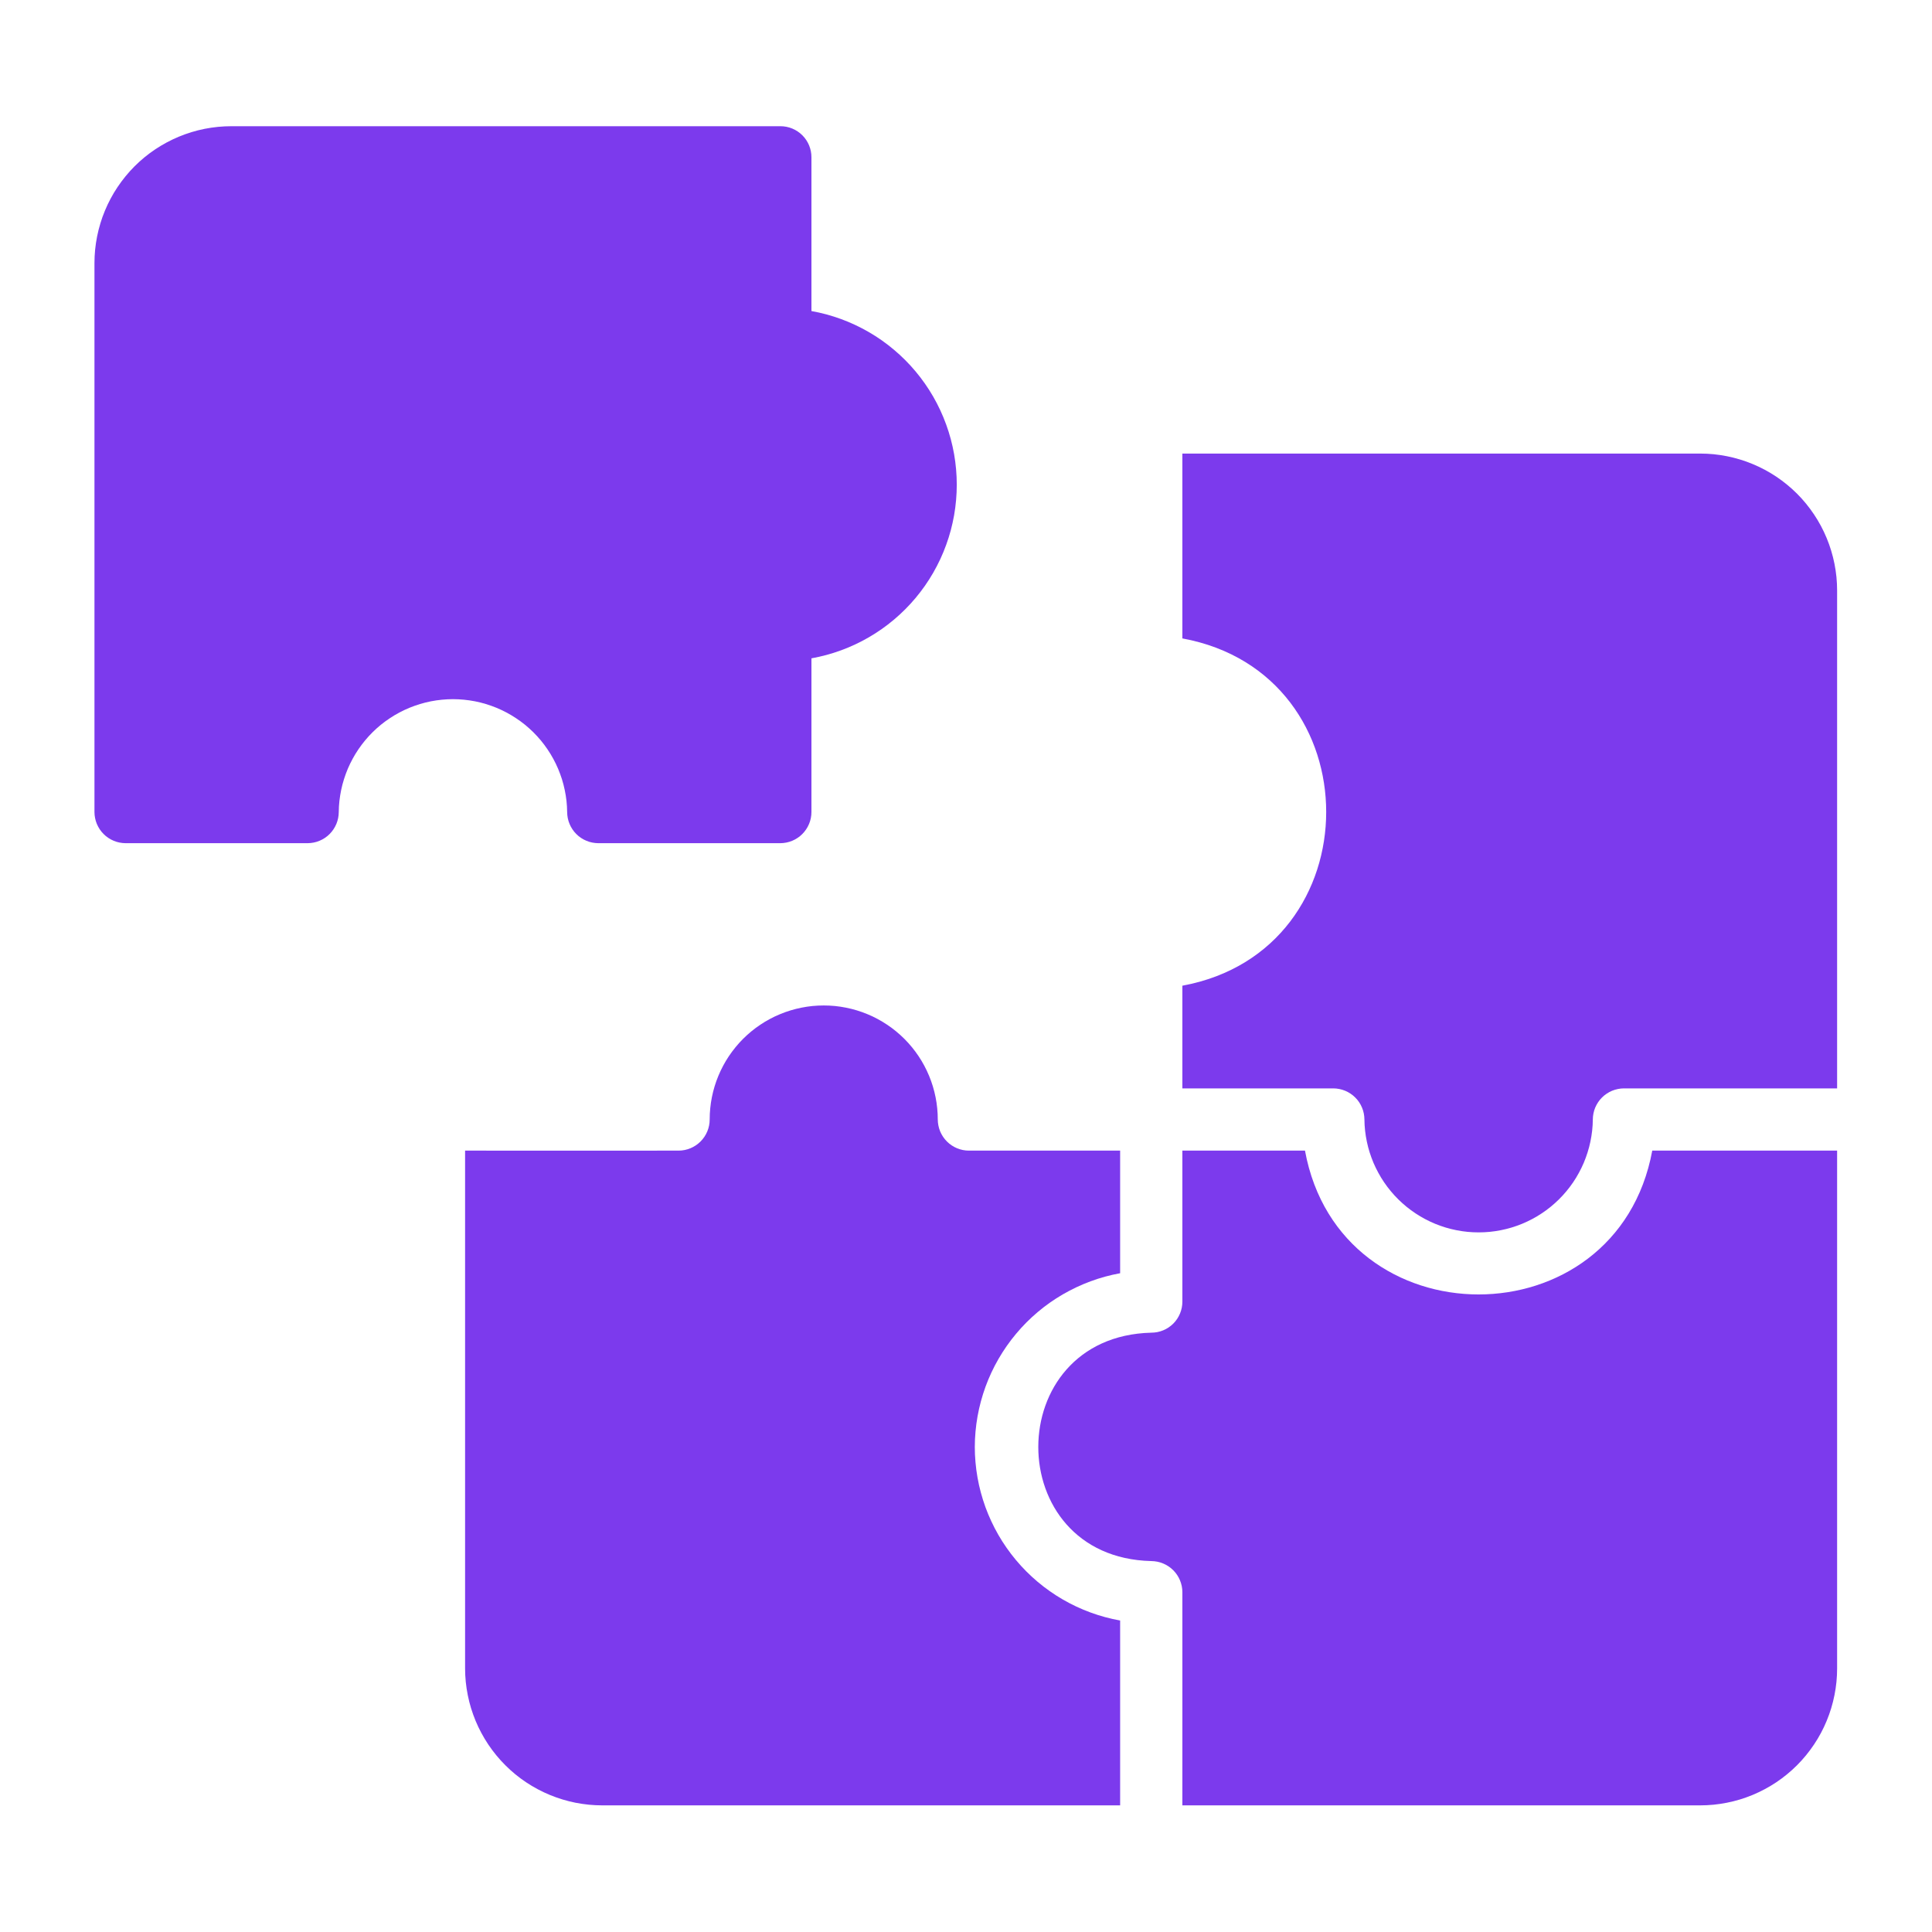
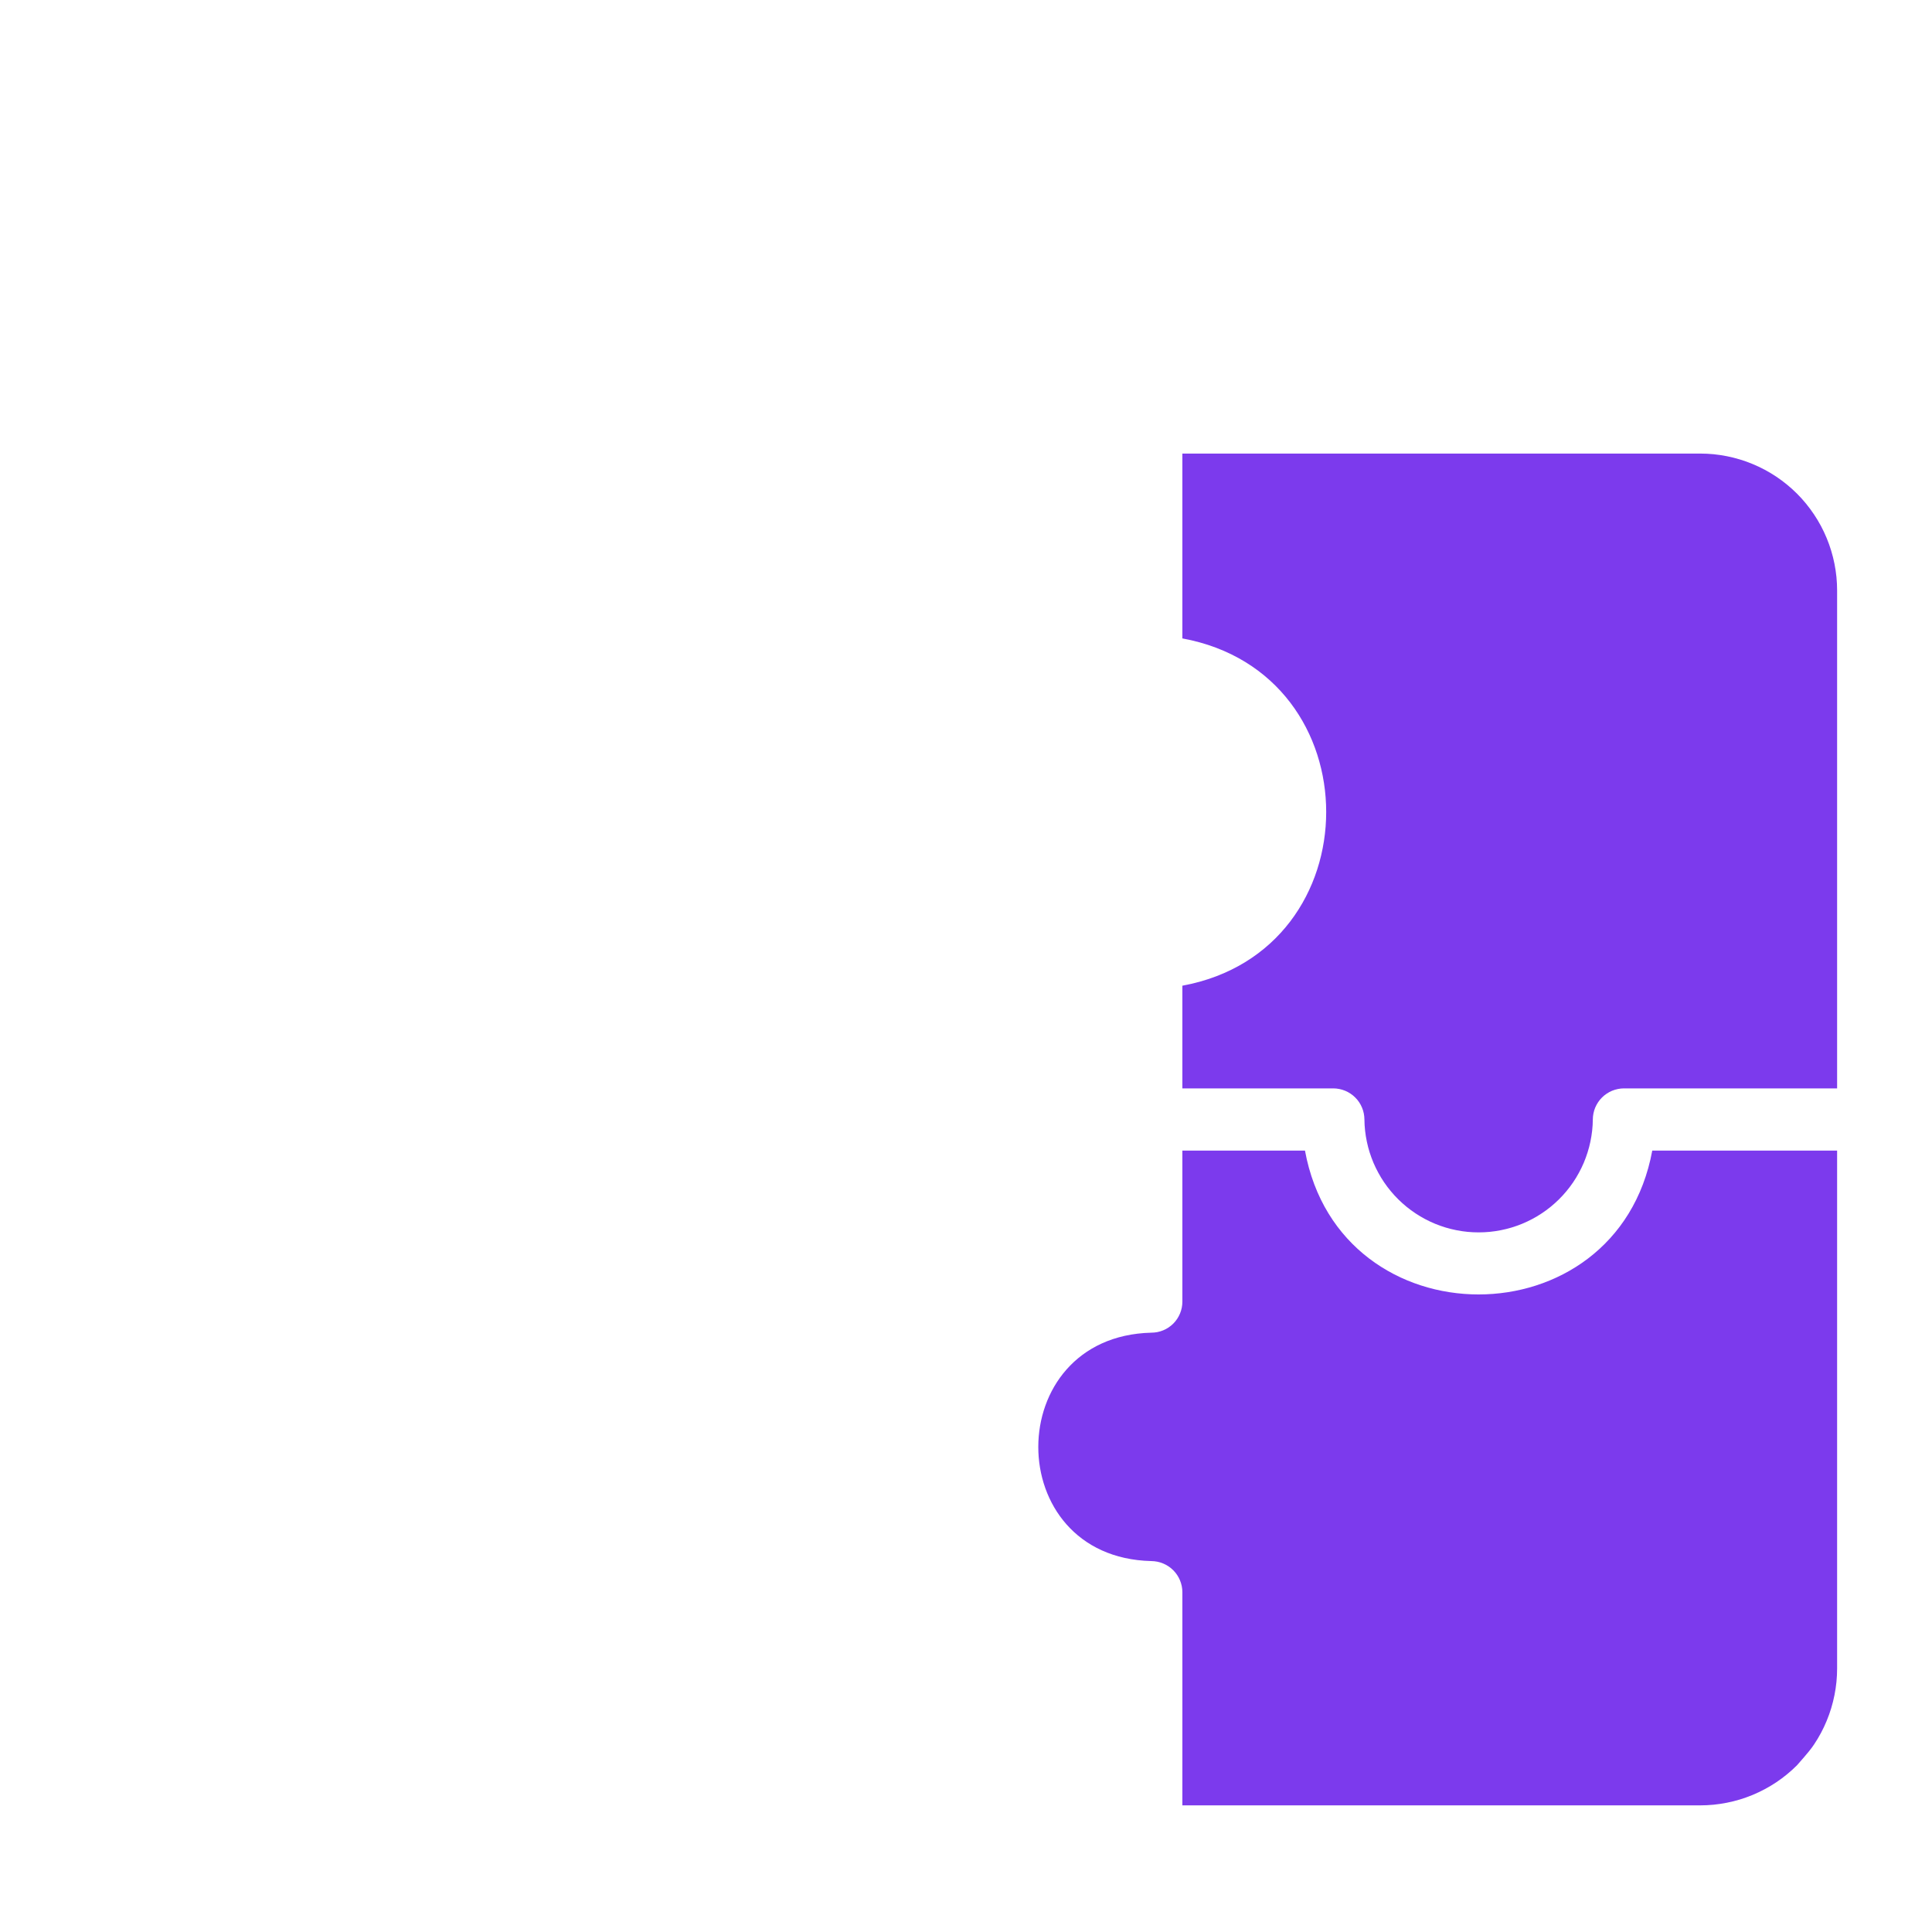
<svg xmlns="http://www.w3.org/2000/svg" width="400" zoomAndPan="magnify" viewBox="0 0 300 300" height="400" preserveAspectRatio="xMidYMid meet" version="1.2">
  <defs>
    <clipPath id="30474891e8">
-       <path d="M 14.594 19.5 L 149 19.5 L 149 131 L 14.594 131 Z M 14.594 19.5 " />
-     </clipPath>
+       </clipPath>
    <clipPath id="c3be67d2ec">
      <path d="M 183 70 L 285.34 70 L 285.34 192 L 183 192 Z M 183 70 " />
    </clipPath>
    <clipPath id="f0bd6aa7db">
      <path d="M 161 178 L 285.34 178 L 285.34 280.5 L 161 280.5 Z M 161 178 " />
    </clipPath>
    <clipPath id="09b18ab926">
-       <path d="M 72 156 L 174 156 L 174 280.5 L 72 280.5 Z M 72 156 " />
-     </clipPath>
+       </clipPath>
  </defs>
  <g id="89bdb01955">
    <g clip-rule="nonzero" clip-path="url(#30474891e8)">
-       <path style=" stroke:none;fill-rule:nonzero;fill:#7c3aed;fill-opacity:1;" d="M 88.066 126.098 C 88.07 126.414 88.102 126.727 88.164 127.039 C 88.227 127.348 88.316 127.648 88.441 127.941 C 88.562 128.234 88.711 128.512 88.887 128.777 C 89.062 129.039 89.262 129.285 89.488 129.508 C 89.711 129.734 89.957 129.934 90.219 130.109 C 90.48 130.285 90.762 130.434 91.055 130.555 C 91.348 130.68 91.648 130.77 91.957 130.832 C 92.27 130.895 92.582 130.926 92.898 130.93 L 121.168 130.93 C 121.484 130.926 121.797 130.895 122.109 130.832 C 122.422 130.77 122.723 130.68 123.016 130.555 C 123.309 130.434 123.586 130.285 123.848 130.109 C 124.113 129.934 124.355 129.734 124.582 129.508 C 124.805 129.285 125.004 129.039 125.18 128.777 C 125.355 128.512 125.508 128.234 125.629 127.941 C 125.75 127.648 125.844 127.348 125.906 127.039 C 125.969 126.727 126 126.414 126 126.098 L 126 102.227 C 126.781 102.086 127.559 101.91 128.328 101.703 C 129.094 101.496 129.852 101.254 130.602 100.98 C 131.348 100.707 132.082 100.402 132.801 100.062 C 133.523 99.727 134.227 99.355 134.914 98.957 C 135.605 98.559 136.273 98.129 136.926 97.672 C 137.574 97.215 138.207 96.73 138.812 96.219 C 139.422 95.703 140.008 95.168 140.57 94.602 C 141.133 94.039 141.668 93.453 142.18 92.844 C 142.691 92.23 143.172 91.602 143.629 90.949 C 144.086 90.297 144.512 89.625 144.91 88.934 C 145.305 88.246 145.672 87.539 146.008 86.82 C 146.344 86.098 146.648 85.363 146.918 84.613 C 147.191 83.867 147.43 83.109 147.637 82.34 C 147.84 81.57 148.012 80.793 148.152 80.012 C 148.289 79.227 148.391 78.438 148.461 77.645 C 148.531 76.852 148.566 76.059 148.566 75.262 C 148.566 74.465 148.531 73.672 148.461 72.879 C 148.391 72.086 148.289 71.297 148.152 70.516 C 148.012 69.73 147.84 68.953 147.637 68.188 C 147.43 67.418 147.191 66.66 146.918 65.91 C 146.648 65.164 146.344 64.43 146.008 63.707 C 145.672 62.984 145.305 62.277 144.91 61.59 C 144.512 60.898 144.086 60.23 143.629 59.578 C 143.172 58.926 142.691 58.293 142.18 57.684 C 141.668 57.074 141.133 56.484 140.57 55.922 C 140.008 55.359 139.422 54.82 138.812 54.309 C 138.207 53.797 137.574 53.309 136.926 52.852 C 136.273 52.395 135.605 51.965 134.914 51.566 C 134.227 51.168 133.523 50.801 132.801 50.461 C 132.082 50.125 131.348 49.816 130.602 49.543 C 129.852 49.27 129.094 49.031 128.328 48.82 C 127.559 48.613 126.781 48.441 126 48.301 L 126 24.43 C 126 24.113 125.973 23.797 125.91 23.484 C 125.848 23.172 125.758 22.871 125.637 22.578 C 125.516 22.285 125.367 22.004 125.191 21.742 C 125.016 21.477 124.812 21.23 124.59 21.008 C 124.363 20.781 124.121 20.582 123.855 20.406 C 123.594 20.23 123.312 20.082 123.02 19.961 C 122.727 19.84 122.422 19.75 122.113 19.688 C 121.801 19.625 121.484 19.598 121.168 19.598 L 35.93 19.598 C 35.234 19.598 34.539 19.633 33.848 19.699 C 33.152 19.77 32.465 19.871 31.781 20.004 C 31.098 20.141 30.426 20.309 29.758 20.512 C 29.094 20.715 28.438 20.949 27.793 21.215 C 27.152 21.48 26.523 21.781 25.906 22.109 C 25.293 22.438 24.695 22.793 24.117 23.18 C 23.539 23.566 22.98 23.98 22.441 24.422 C 21.902 24.863 21.387 25.332 20.895 25.824 C 20.402 26.316 19.938 26.832 19.496 27.371 C 19.055 27.91 18.641 28.469 18.254 29.047 C 17.863 29.625 17.508 30.223 17.18 30.836 C 16.852 31.449 16.555 32.078 16.289 32.723 C 16.02 33.363 15.785 34.02 15.586 34.688 C 15.383 35.352 15.215 36.027 15.078 36.711 C 14.941 37.395 14.84 38.082 14.77 38.773 C 14.703 39.469 14.668 40.16 14.668 40.859 L 14.668 126.098 C 14.668 126.414 14.703 126.727 14.766 127.039 C 14.828 127.348 14.918 127.648 15.039 127.941 C 15.164 128.234 15.312 128.512 15.488 128.777 C 15.664 129.039 15.863 129.285 16.09 129.508 C 16.312 129.734 16.555 129.934 16.82 130.109 C 17.082 130.285 17.359 130.434 17.652 130.555 C 17.945 130.68 18.25 130.77 18.559 130.832 C 18.871 130.895 19.184 130.926 19.5 130.93 L 47.77 130.93 C 48.086 130.926 48.398 130.895 48.711 130.832 C 49.02 130.77 49.324 130.68 49.617 130.555 C 49.906 130.434 50.188 130.285 50.449 130.109 C 50.715 129.934 50.957 129.734 51.18 129.508 C 51.406 129.285 51.605 129.039 51.781 128.777 C 51.957 128.512 52.105 128.234 52.23 127.941 C 52.352 127.648 52.441 127.348 52.504 127.039 C 52.566 126.727 52.602 126.414 52.602 126.098 C 52.605 125.52 52.641 124.945 52.703 124.371 C 52.77 123.797 52.859 123.23 52.977 122.664 C 53.094 122.102 53.238 121.543 53.414 120.992 C 53.586 120.445 53.785 119.902 54.008 119.371 C 54.234 118.844 54.484 118.324 54.762 117.816 C 55.035 117.312 55.336 116.82 55.66 116.344 C 55.984 115.867 56.332 115.406 56.699 114.961 C 57.066 114.52 57.457 114.094 57.867 113.688 C 58.277 113.285 58.707 112.898 59.152 112.535 C 59.602 112.172 60.066 111.832 60.547 111.516 C 61.027 111.195 61.523 110.902 62.031 110.633 C 62.539 110.363 63.062 110.117 63.594 109.898 C 64.129 109.68 64.672 109.488 65.223 109.32 C 65.773 109.152 66.336 109.016 66.898 108.902 C 67.465 108.793 68.035 108.707 68.609 108.652 C 69.184 108.598 69.758 108.566 70.336 108.566 C 70.91 108.566 71.484 108.598 72.059 108.652 C 72.633 108.707 73.203 108.793 73.77 108.902 C 74.336 109.016 74.895 109.152 75.445 109.32 C 75.996 109.488 76.539 109.68 77.074 109.898 C 77.605 110.117 78.129 110.363 78.637 110.633 C 79.148 110.902 79.641 111.195 80.121 111.516 C 80.602 111.832 81.066 112.172 81.516 112.535 C 81.961 112.898 82.391 113.285 82.801 113.688 C 83.211 114.094 83.602 114.52 83.969 114.961 C 84.34 115.406 84.684 115.867 85.008 116.344 C 85.332 116.82 85.633 117.312 85.906 117.816 C 86.184 118.324 86.434 118.844 86.66 119.371 C 86.883 119.902 87.082 120.445 87.258 120.992 C 87.43 121.543 87.574 122.102 87.691 122.664 C 87.809 123.23 87.902 123.797 87.965 124.371 C 88.027 124.945 88.062 125.52 88.066 126.098 Z M 88.066 126.098 " />
-     </g>
+       </g>
    <g clip-rule="nonzero" clip-path="url(#c3be67d2ec)">
      <path style=" stroke:none;fill-rule:nonzero;fill:#7c3aed;fill-opacity:1;" d="M 264.004 70.43 L 183.598 70.43 C 183.605 76.41 183.594 92.914 183.598 99.133 C 213.395 104.609 213.355 147.574 183.598 153.059 L 183.598 169.004 L 207.035 169.004 C 207.352 169.004 207.664 169.039 207.977 169.102 C 208.285 169.164 208.586 169.254 208.879 169.375 C 209.172 169.496 209.453 169.648 209.715 169.824 C 209.977 170 210.223 170.199 210.445 170.426 C 210.672 170.648 210.871 170.891 211.047 171.156 C 211.223 171.418 211.371 171.695 211.492 171.988 C 211.617 172.281 211.707 172.586 211.77 172.895 C 211.832 173.207 211.863 173.52 211.867 173.836 C 211.871 174.414 211.906 174.988 211.969 175.562 C 212.031 176.133 212.125 176.703 212.242 177.266 C 212.359 177.832 212.504 178.387 212.676 178.938 C 212.852 179.488 213.051 180.027 213.273 180.559 C 213.5 181.09 213.75 181.609 214.027 182.113 C 214.301 182.621 214.602 183.113 214.926 183.59 C 215.25 184.066 215.594 184.527 215.965 184.969 C 216.332 185.414 216.723 185.836 217.133 186.242 C 217.543 186.648 217.973 187.031 218.418 187.395 C 218.867 187.758 219.332 188.102 219.812 188.418 C 220.293 188.738 220.785 189.031 221.297 189.301 C 221.805 189.57 222.328 189.816 222.859 190.035 C 223.395 190.254 223.938 190.445 224.488 190.613 C 225.039 190.777 225.598 190.918 226.164 191.027 C 226.73 191.141 227.301 191.223 227.875 191.281 C 228.449 191.336 229.023 191.363 229.598 191.363 C 230.176 191.363 230.75 191.336 231.324 191.281 C 231.898 191.223 232.469 191.141 233.035 191.027 C 233.598 190.918 234.16 190.777 234.711 190.613 C 235.262 190.445 235.805 190.254 236.34 190.035 C 236.871 189.816 237.395 189.57 237.902 189.301 C 238.41 189.031 238.906 188.738 239.387 188.418 C 239.867 188.102 240.332 187.758 240.781 187.395 C 241.227 187.031 241.656 186.648 242.066 186.242 C 242.477 185.836 242.867 185.414 243.234 184.969 C 243.602 184.527 243.949 184.066 244.273 183.59 C 244.598 183.113 244.898 182.621 245.172 182.113 C 245.449 181.609 245.699 181.09 245.926 180.559 C 246.148 180.027 246.348 179.488 246.52 178.938 C 246.695 178.387 246.84 177.832 246.957 177.266 C 247.074 176.703 247.164 176.133 247.23 175.559 C 247.293 174.988 247.328 174.414 247.332 173.836 C 247.332 173.52 247.367 173.207 247.43 172.895 C 247.492 172.582 247.582 172.281 247.703 171.988 C 247.828 171.695 247.977 171.418 248.152 171.156 C 248.328 170.891 248.527 170.648 248.754 170.422 C 248.977 170.199 249.219 170 249.484 169.824 C 249.746 169.648 250.027 169.496 250.316 169.375 C 250.609 169.254 250.914 169.164 251.223 169.102 C 251.535 169.039 251.848 169.004 252.164 169.004 C 258.734 168.996 278.965 169.012 285.266 169.004 L 285.266 91.691 C 285.266 90.996 285.23 90.301 285.164 89.609 C 285.094 88.914 284.992 88.227 284.855 87.543 C 284.719 86.859 284.551 86.188 284.348 85.52 C 284.148 84.852 283.914 84.199 283.645 83.555 C 283.379 82.91 283.082 82.285 282.754 81.668 C 282.426 81.055 282.066 80.457 281.68 79.879 C 281.293 79.301 280.879 78.742 280.438 78.203 C 279.996 77.664 279.531 77.148 279.039 76.656 C 278.547 76.164 278.031 75.699 277.492 75.258 C 276.953 74.816 276.395 74.402 275.816 74.012 C 275.238 73.625 274.641 73.27 274.027 72.941 C 273.41 72.613 272.781 72.316 272.141 72.051 C 271.496 71.781 270.84 71.547 270.176 71.348 C 269.508 71.145 268.836 70.977 268.152 70.84 C 267.469 70.703 266.781 70.602 266.086 70.531 C 265.395 70.465 264.699 70.43 264.004 70.43 Z M 264.004 70.43 " />
    </g>
    <g clip-rule="nonzero" clip-path="url(#f0bd6aa7db)">
-       <path style=" stroke:none;fill-rule:nonzero;fill:#7c3aed;fill-opacity:1;" d="M 256.562 178.668 C 251.062 208.469 208.09 208.422 202.637 178.668 L 183.598 178.668 L 183.598 202.105 C 183.598 202.422 183.57 202.738 183.508 203.047 C 183.445 203.359 183.355 203.664 183.234 203.957 C 183.113 204.25 182.965 204.527 182.789 204.793 C 182.613 205.059 182.414 205.301 182.188 205.527 C 181.965 205.75 181.719 205.949 181.453 206.129 C 181.191 206.305 180.91 206.453 180.617 206.574 C 180.324 206.695 180.02 206.785 179.711 206.848 C 179.398 206.906 179.082 206.938 178.766 206.938 C 155.398 207.527 155.359 241.832 178.766 242.402 C 179.082 242.406 179.398 242.438 179.707 242.5 C 180.02 242.562 180.32 242.652 180.613 242.777 C 180.906 242.898 181.184 243.047 181.449 243.223 C 181.711 243.398 181.953 243.598 182.18 243.824 C 182.402 244.047 182.602 244.293 182.781 244.555 C 182.957 244.816 183.105 245.098 183.227 245.391 C 183.348 245.684 183.441 245.984 183.504 246.293 C 183.566 246.605 183.598 246.918 183.598 247.234 C 183.613 253.785 183.59 274.051 183.598 280.336 L 264.004 280.336 C 264.699 280.336 265.395 280.301 266.086 280.234 C 266.781 280.164 267.469 280.062 268.152 279.926 C 268.836 279.793 269.508 279.621 270.176 279.422 C 270.84 279.219 271.496 278.984 272.141 278.719 C 272.785 278.449 273.41 278.152 274.027 277.824 C 274.641 277.496 275.238 277.141 275.816 276.754 C 276.395 276.367 276.953 275.953 277.492 275.508 C 278.031 275.066 278.547 274.602 279.039 274.109 C 279.531 273.617 279.996 273.102 280.438 272.562 C 280.879 272.023 281.293 271.465 281.68 270.887 C 282.07 270.309 282.426 269.711 282.754 269.098 C 283.082 268.484 283.379 267.855 283.645 267.211 C 283.914 266.566 284.148 265.914 284.348 265.246 C 284.551 264.578 284.719 263.906 284.855 263.223 C 284.992 262.539 285.094 261.852 285.164 261.16 C 285.23 260.465 285.266 259.77 285.266 259.074 L 285.266 178.668 Z M 256.562 178.668 " />
+       <path style=" stroke:none;fill-rule:nonzero;fill:#7c3aed;fill-opacity:1;" d="M 256.562 178.668 C 251.062 208.469 208.09 208.422 202.637 178.668 L 183.598 178.668 L 183.598 202.105 C 183.598 202.422 183.57 202.738 183.508 203.047 C 183.445 203.359 183.355 203.664 183.234 203.957 C 183.113 204.25 182.965 204.527 182.789 204.793 C 182.613 205.059 182.414 205.301 182.188 205.527 C 181.965 205.75 181.719 205.949 181.453 206.129 C 181.191 206.305 180.91 206.453 180.617 206.574 C 180.324 206.695 180.02 206.785 179.711 206.848 C 179.398 206.906 179.082 206.938 178.766 206.938 C 155.398 207.527 155.359 241.832 178.766 242.402 C 179.082 242.406 179.398 242.438 179.707 242.5 C 180.02 242.562 180.32 242.652 180.613 242.777 C 180.906 242.898 181.184 243.047 181.449 243.223 C 181.711 243.398 181.953 243.598 182.18 243.824 C 182.402 244.047 182.602 244.293 182.781 244.555 C 182.957 244.816 183.105 245.098 183.227 245.391 C 183.348 245.684 183.441 245.984 183.504 246.293 C 183.566 246.605 183.598 246.918 183.598 247.234 C 183.613 253.785 183.59 274.051 183.598 280.336 L 264.004 280.336 C 264.699 280.336 265.395 280.301 266.086 280.234 C 266.781 280.164 267.469 280.062 268.152 279.926 C 268.836 279.793 269.508 279.621 270.176 279.422 C 270.84 279.219 271.496 278.984 272.141 278.719 C 272.785 278.449 273.41 278.152 274.027 277.824 C 274.641 277.496 275.238 277.141 275.816 276.754 C 276.395 276.367 276.953 275.953 277.492 275.508 C 278.031 275.066 278.547 274.602 279.039 274.109 C 280.879 272.023 281.293 271.465 281.68 270.887 C 282.07 270.309 282.426 269.711 282.754 269.098 C 283.082 268.484 283.379 267.855 283.645 267.211 C 283.914 266.566 284.148 265.914 284.348 265.246 C 284.551 264.578 284.719 263.906 284.855 263.223 C 284.992 262.539 285.094 261.852 285.164 261.16 C 285.23 260.465 285.266 259.77 285.266 259.074 L 285.266 178.668 Z M 256.562 178.668 " />
    </g>
    <g clip-rule="nonzero" clip-path="url(#09b18ab926)">
      <path style=" stroke:none;fill-rule:nonzero;fill:#7c3aed;fill-opacity:1;" d="M 151.367 224.672 C 151.371 223.078 151.516 221.496 151.793 219.926 C 152.074 218.359 152.488 216.824 153.031 215.328 C 153.578 213.832 154.25 212.391 155.047 211.012 C 155.844 209.633 156.754 208.332 157.777 207.109 C 158.797 205.887 159.918 204.762 161.137 203.734 C 162.355 202.707 163.652 201.793 165.031 200.992 C 166.41 200.191 167.844 199.516 169.34 198.961 C 170.836 198.41 172.367 197.992 173.934 197.707 L 173.934 178.668 L 150.449 178.668 C 150.133 178.668 149.82 178.637 149.508 178.574 C 149.199 178.512 148.895 178.418 148.602 178.297 C 148.309 178.176 148.031 178.027 147.77 177.852 C 147.504 177.672 147.262 177.473 147.039 177.25 C 146.812 177.023 146.613 176.781 146.438 176.52 C 146.262 176.254 146.113 175.977 145.988 175.684 C 145.867 175.391 145.777 175.09 145.715 174.777 C 145.652 174.469 145.617 174.152 145.617 173.836 C 145.617 173.258 145.59 172.68 145.531 172.102 C 145.477 171.523 145.391 170.949 145.277 170.383 C 145.164 169.812 145.023 169.25 144.855 168.695 C 144.688 168.141 144.492 167.594 144.27 167.059 C 144.047 166.523 143.801 166 143.527 165.488 C 143.254 164.977 142.957 164.48 142.633 163.996 C 142.312 163.516 141.965 163.051 141.598 162.602 C 141.23 162.152 140.84 161.723 140.43 161.312 C 140.02 160.902 139.59 160.516 139.145 160.148 C 138.695 159.777 138.23 159.434 137.746 159.113 C 137.266 158.789 136.77 158.492 136.258 158.219 C 135.746 157.945 135.223 157.695 134.684 157.477 C 134.148 157.254 133.605 157.059 133.051 156.891 C 132.496 156.723 131.934 156.582 131.363 156.469 C 130.793 156.355 130.223 156.27 129.645 156.211 C 129.066 156.156 128.488 156.129 127.91 156.129 C 127.328 156.129 126.75 156.156 126.172 156.211 C 125.594 156.27 125.023 156.355 124.453 156.469 C 123.883 156.582 123.324 156.723 122.766 156.891 C 122.211 157.059 121.668 157.254 121.133 157.477 C 120.594 157.695 120.07 157.945 119.559 158.219 C 119.047 158.492 118.551 158.789 118.07 159.113 C 117.586 159.434 117.121 159.777 116.672 160.148 C 116.227 160.516 115.797 160.902 115.387 161.312 C 114.977 161.723 114.586 162.152 114.219 162.602 C 113.852 163.051 113.504 163.516 113.184 163.996 C 112.859 164.48 112.562 164.977 112.289 165.488 C 112.016 166 111.77 166.523 111.547 167.059 C 111.324 167.594 111.129 168.141 110.961 168.695 C 110.793 169.25 110.652 169.812 110.539 170.383 C 110.426 170.949 110.34 171.523 110.285 172.102 C 110.227 172.68 110.199 173.258 110.199 173.836 C 110.199 174.152 110.168 174.469 110.105 174.777 C 110.043 175.09 109.949 175.391 109.828 175.684 C 109.707 175.977 109.555 176.254 109.379 176.52 C 109.203 176.781 109.004 177.023 108.781 177.25 C 108.555 177.473 108.312 177.672 108.047 177.852 C 107.785 178.027 107.508 178.176 107.215 178.297 C 106.922 178.418 106.621 178.512 106.309 178.574 C 105.996 178.637 105.684 178.668 105.367 178.668 C 98.793 178.68 78.523 178.66 72.219 178.668 L 72.219 259.074 C 72.219 259.77 72.254 260.465 72.324 261.16 C 72.395 261.855 72.5 262.543 72.637 263.227 C 72.773 263.91 72.941 264.582 73.145 265.25 C 73.352 265.918 73.586 266.57 73.852 267.215 C 74.121 267.859 74.418 268.488 74.75 269.102 C 75.078 269.715 75.438 270.312 75.824 270.891 C 76.211 271.469 76.629 272.027 77.07 272.566 C 77.516 273.105 77.98 273.621 78.477 274.113 C 78.969 274.605 79.484 275.074 80.023 275.516 C 80.562 275.957 81.121 276.371 81.703 276.758 C 82.281 277.145 82.879 277.5 83.496 277.828 C 84.109 278.156 84.738 278.453 85.383 278.719 C 86.027 278.984 86.684 279.219 87.352 279.422 C 88.016 279.625 88.691 279.793 89.375 279.93 C 90.059 280.062 90.75 280.164 91.441 280.234 C 92.137 280.301 92.832 280.336 93.527 280.336 L 173.934 280.336 C 173.926 274.359 173.941 257.852 173.934 251.633 C 173.152 251.492 172.375 251.316 171.605 251.109 C 170.84 250.902 170.082 250.66 169.336 250.387 C 168.586 250.113 167.855 249.805 167.133 249.469 C 166.414 249.129 165.707 248.762 165.02 248.363 C 164.332 247.965 163.664 247.535 163.012 247.078 C 162.359 246.621 161.73 246.133 161.121 245.621 C 160.512 245.109 159.93 244.57 159.367 244.008 C 158.805 243.445 158.27 242.855 157.758 242.246 C 157.246 241.637 156.766 241.004 156.309 240.352 C 155.852 239.699 155.426 239.031 155.027 238.34 C 154.633 237.652 154.266 236.945 153.93 236.223 C 153.594 235.504 153.289 234.77 153.016 234.02 C 152.746 233.273 152.508 232.516 152.301 231.746 C 152.094 230.977 151.922 230.199 151.785 229.418 C 151.645 228.633 151.543 227.844 151.473 227.051 C 151.402 226.262 151.367 225.465 151.367 224.672 Z M 151.367 224.672 " />
    </g>
  </g>
</svg>